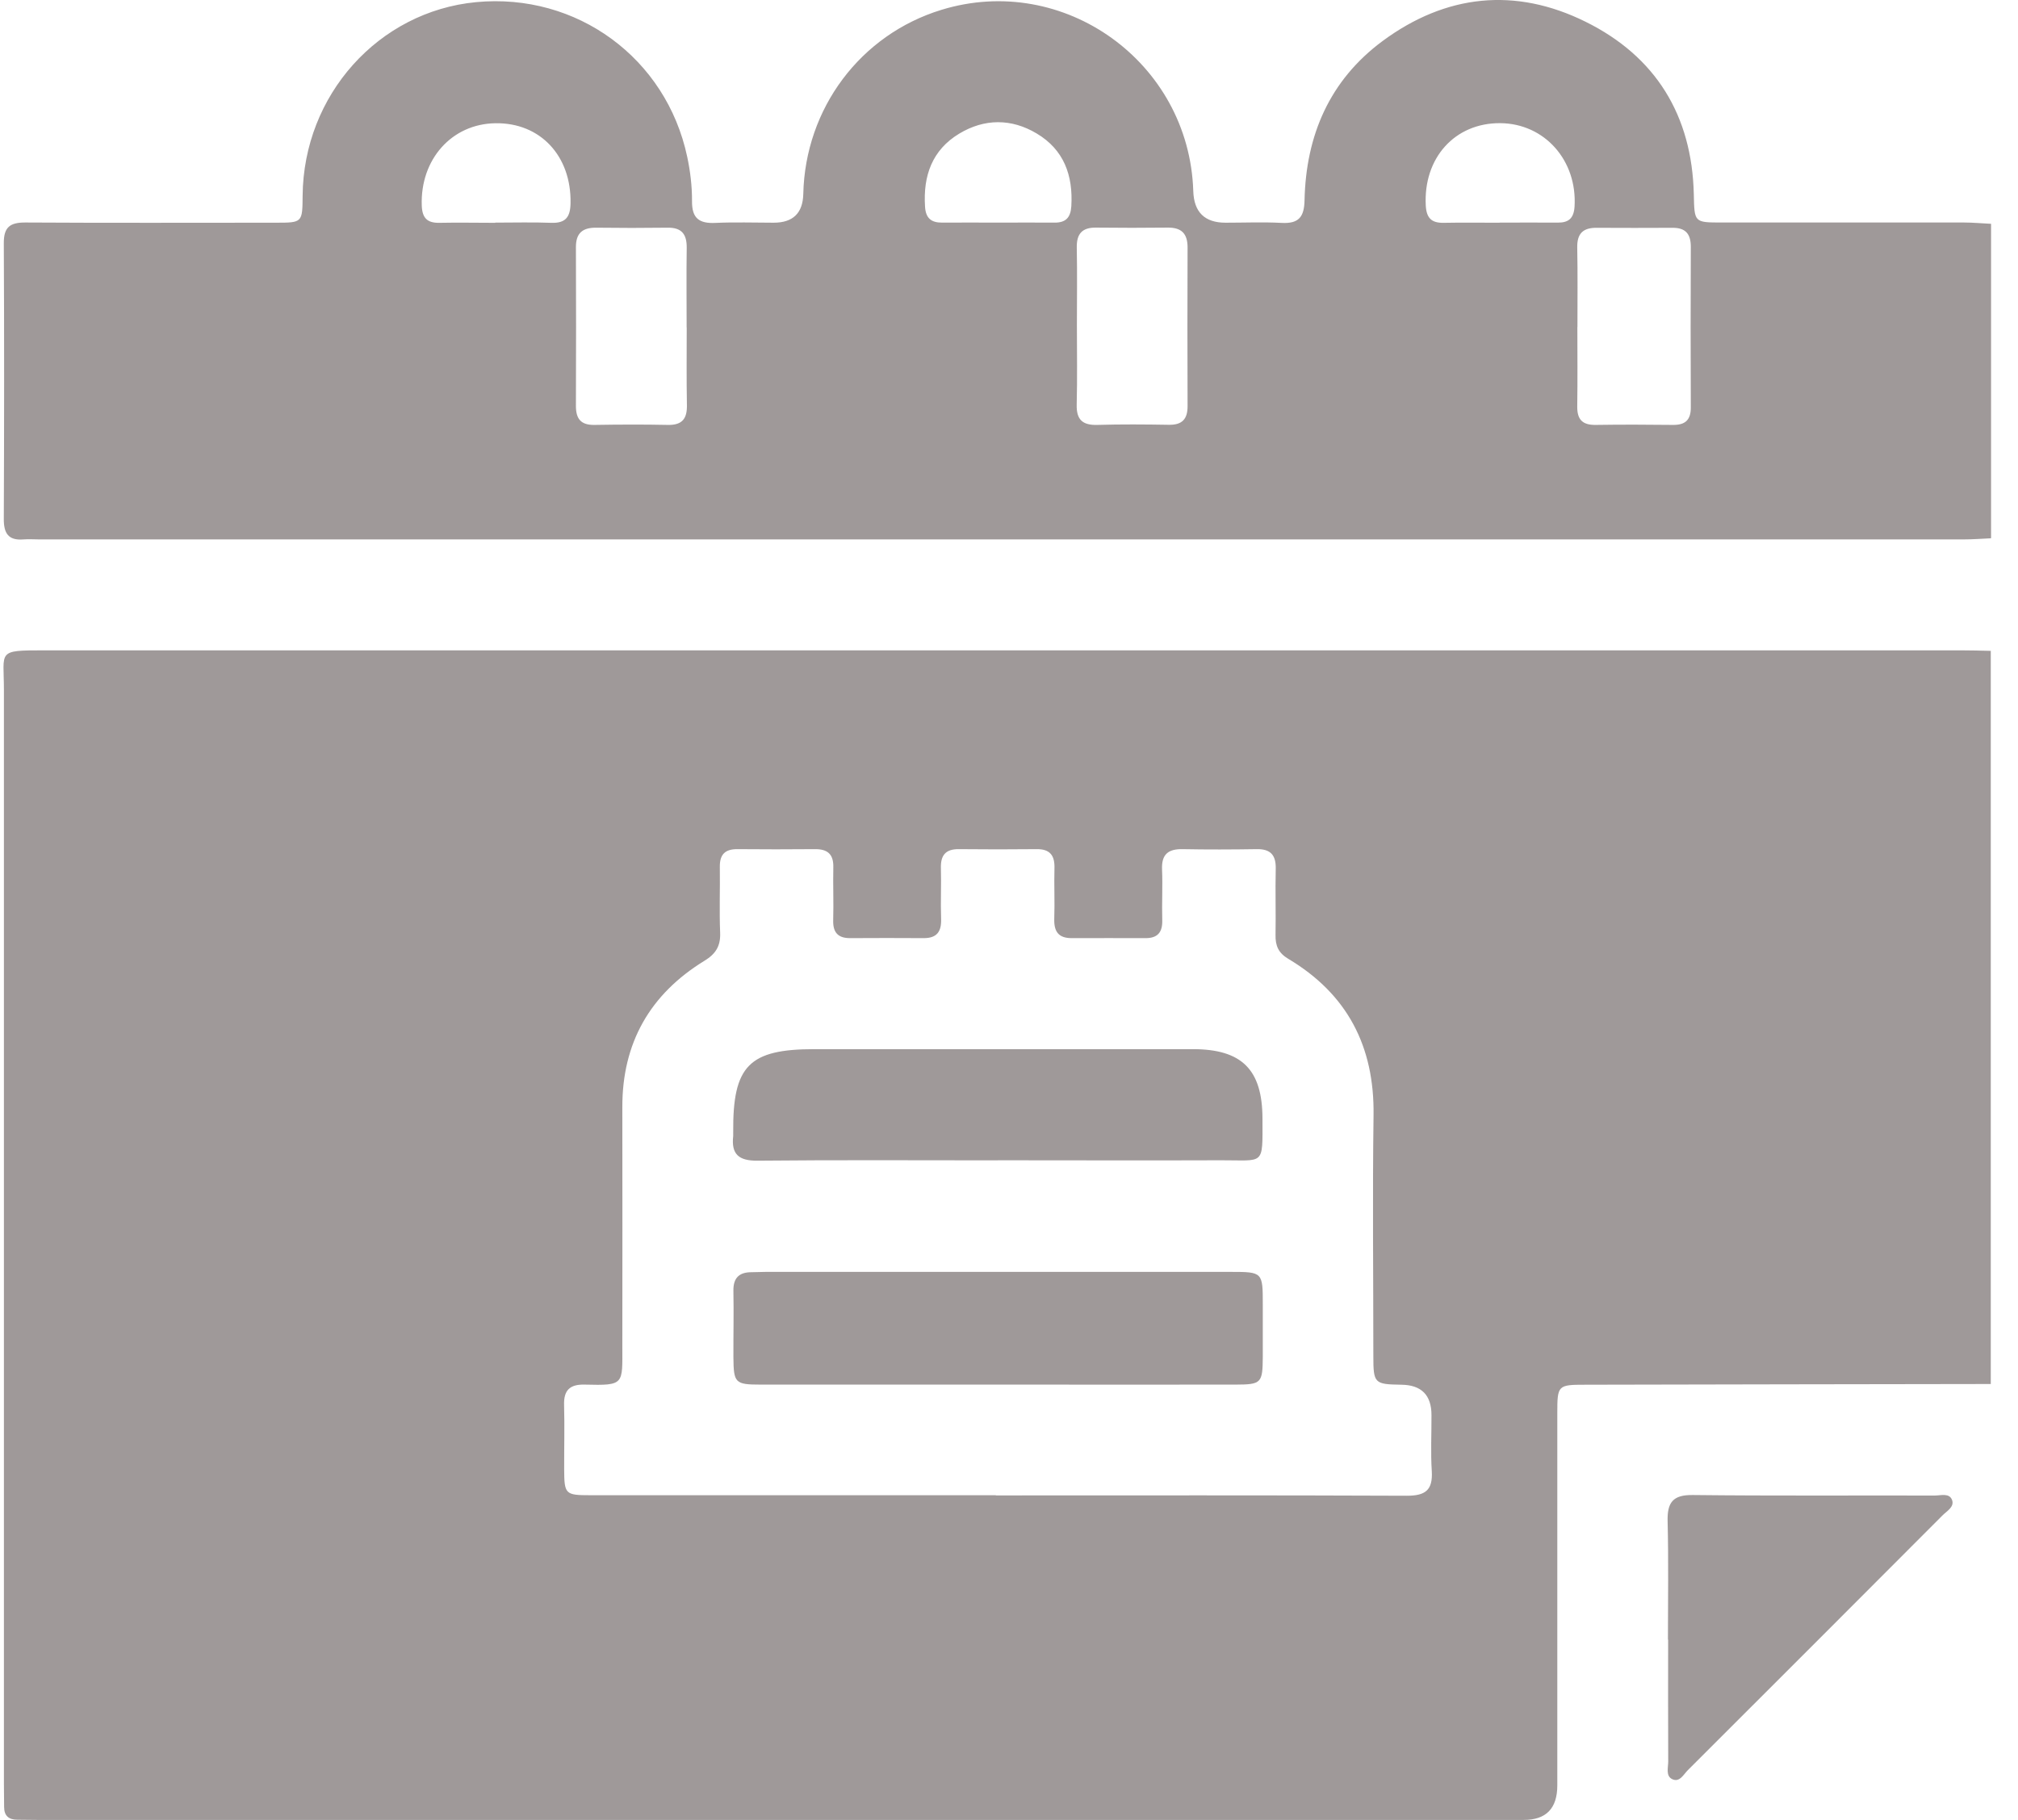
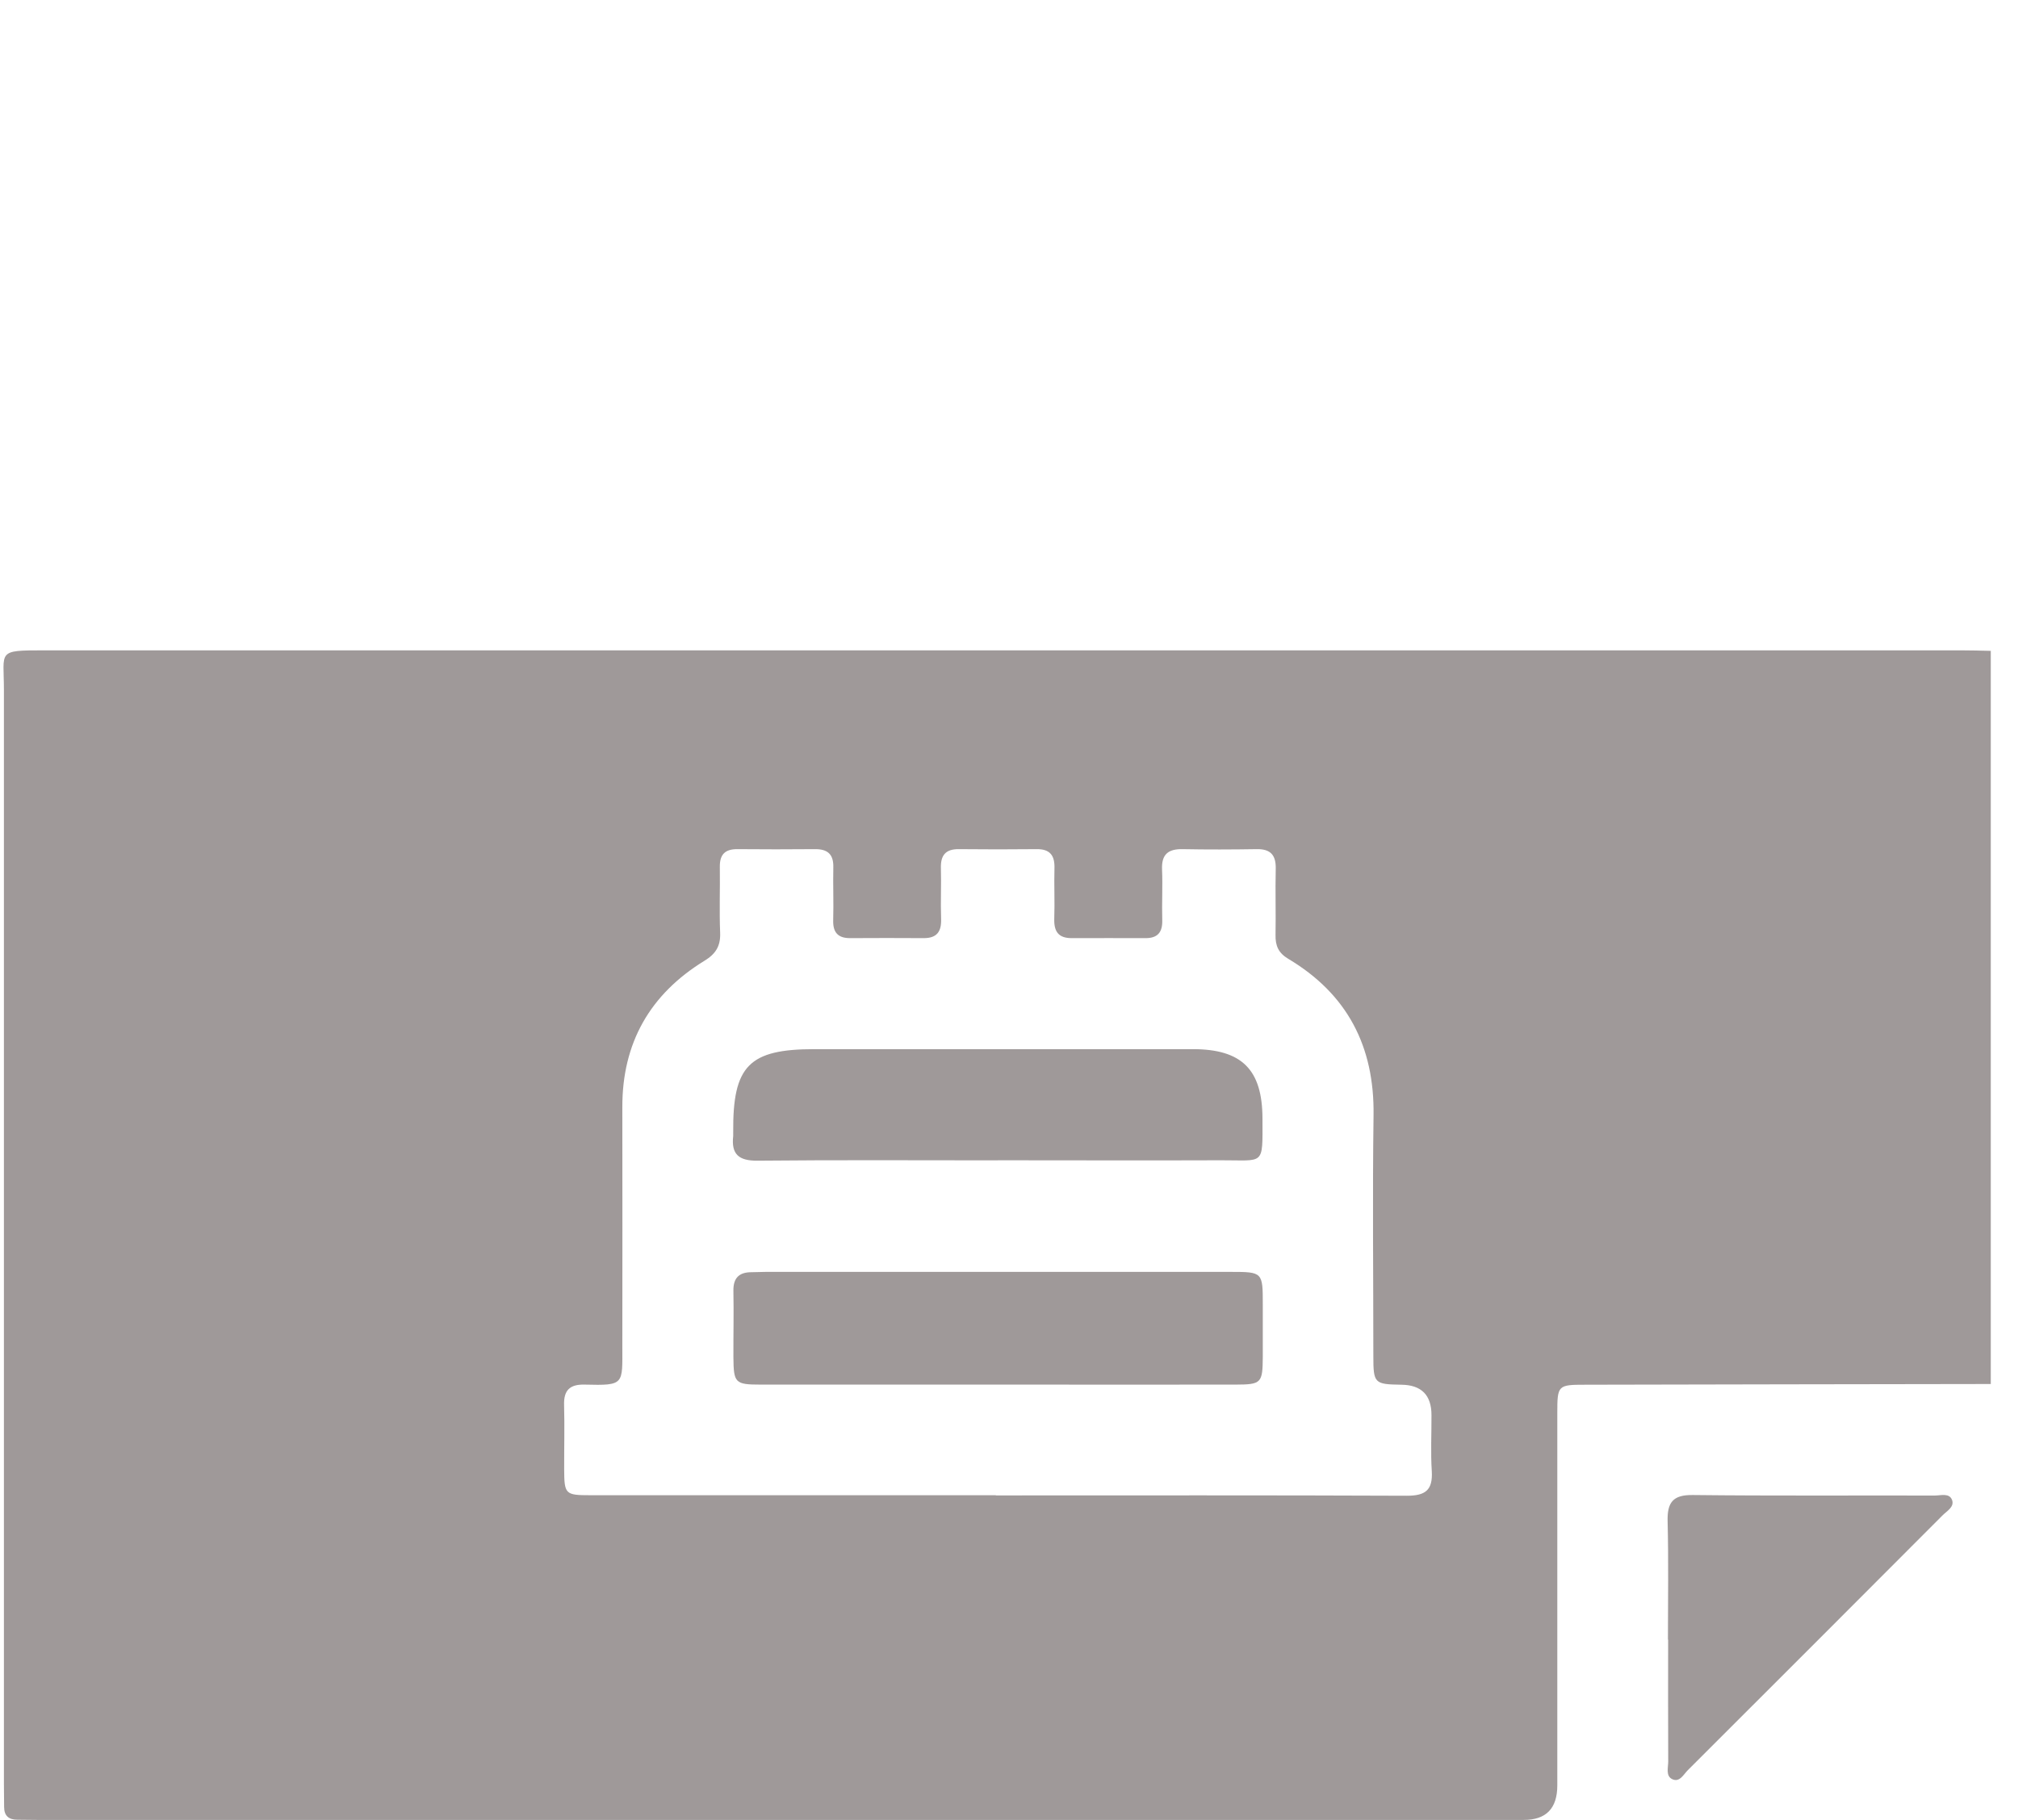
<svg xmlns="http://www.w3.org/2000/svg" width="51" height="46" viewBox="0 0 51 46" fill="none">
  <path d="M50.312 16.451V34.982C46.897 34.987 43.485 34.992 40.071 35C39.37 35 39.357 35.012 39.357 35.716C39.357 38.852 39.357 41.991 39.357 45.128C39.357 45.709 39.075 46 38.511 46C25.984 46 13.455 46 0.928 46C0.764 46 0.6 45.995 0.439 45.995C0.222 45.995 0.104 45.897 0.104 45.672C0.104 45.476 0.099 45.279 0.099 45.085C0.099 35.867 0.099 26.652 0.099 17.434C0.099 16.448 -0.09 16.438 1.114 16.438C17.267 16.438 33.42 16.438 49.573 16.438C49.818 16.438 50.062 16.445 50.309 16.451H50.312ZM25.172 37.798C28.635 37.798 32.097 37.791 35.557 37.806C36.023 37.806 36.212 37.665 36.185 37.188C36.154 36.717 36.18 36.24 36.177 35.766C36.177 35.262 35.923 35.006 35.416 35C34.733 34.989 34.708 34.969 34.708 34.268C34.708 32.241 34.685 30.217 34.713 28.19C34.738 26.45 34.05 25.124 32.556 24.234C32.309 24.087 32.231 23.903 32.236 23.634C32.246 23.079 32.228 22.522 32.241 21.967C32.251 21.617 32.115 21.455 31.755 21.463C31.135 21.473 30.512 21.475 29.892 21.463C29.522 21.455 29.351 21.594 29.368 21.98C29.386 22.403 29.361 22.829 29.373 23.253C29.383 23.558 29.262 23.714 28.95 23.712C28.33 23.712 27.71 23.709 27.088 23.712C26.747 23.714 26.634 23.543 26.644 23.22C26.659 22.797 26.637 22.37 26.649 21.947C26.659 21.622 26.536 21.458 26.196 21.463C25.543 21.47 24.89 21.47 24.235 21.463C23.897 21.458 23.769 21.619 23.779 21.944C23.791 22.368 23.769 22.794 23.784 23.218C23.797 23.538 23.686 23.714 23.343 23.712C22.723 23.707 22.103 23.709 21.481 23.712C21.171 23.712 21.047 23.561 21.057 23.253C21.07 22.812 21.05 22.37 21.06 21.929C21.07 21.591 20.916 21.458 20.589 21.463C19.936 21.47 19.283 21.468 18.628 21.463C18.318 21.463 18.187 21.604 18.192 21.914C18.2 22.469 18.177 23.026 18.2 23.581C18.212 23.916 18.086 24.113 17.799 24.287C16.426 25.131 15.723 26.362 15.728 27.99C15.733 30 15.728 32.009 15.728 34.019C15.728 34.997 15.791 35.022 14.778 34.997C14.402 34.987 14.243 35.138 14.256 35.517C14.271 36.056 14.256 36.596 14.258 37.133C14.261 37.77 14.284 37.793 14.924 37.793C18.336 37.793 21.75 37.793 25.162 37.793L25.172 37.798Z" fill="#9F9999" />
-   <path d="M50.311 13.606C50.085 13.617 49.855 13.634 49.629 13.634C33.415 13.634 17.201 13.634 0.988 13.634C0.857 13.634 0.726 13.624 0.597 13.634C0.209 13.667 0.093 13.478 0.096 13.11C0.106 10.79 0.108 8.471 0.096 6.151C0.093 5.737 0.255 5.622 0.645 5.624C2.752 5.637 4.859 5.629 6.963 5.629C7.643 5.629 7.643 5.629 7.648 4.946C7.671 2.402 9.566 0.289 12.033 0.054C14.575 -0.188 16.838 1.466 17.368 3.965C17.446 4.331 17.491 4.711 17.489 5.082C17.484 5.521 17.673 5.654 18.083 5.634C18.572 5.611 19.064 5.629 19.552 5.629C20.04 5.629 20.289 5.388 20.301 4.905C20.349 2.74 21.745 0.876 23.791 0.249C26.888 -0.702 30.053 1.575 30.157 4.827C30.173 5.362 30.445 5.629 30.973 5.629C31.447 5.629 31.921 5.609 32.394 5.634C32.825 5.657 32.961 5.48 32.969 5.062C33.004 3.42 33.604 2.026 34.944 1.035C36.542 -0.145 38.296 -0.329 40.07 0.549C41.842 1.424 42.761 2.914 42.807 4.911C42.822 5.622 42.814 5.624 43.513 5.624C45.554 5.624 47.595 5.624 49.636 5.624C49.863 5.624 50.092 5.647 50.319 5.657V13.599L50.311 13.606ZM39.864 8.264C39.864 8.932 39.871 9.603 39.861 10.271C39.856 10.606 39.995 10.745 40.327 10.74C40.98 10.73 41.633 10.732 42.285 10.74C42.59 10.742 42.731 10.616 42.731 10.301C42.726 8.947 42.724 7.591 42.731 6.237C42.731 5.906 42.593 5.755 42.265 5.758C41.63 5.76 40.992 5.763 40.358 5.758C40.01 5.753 39.853 5.901 39.861 6.259C39.874 6.928 39.866 7.598 39.866 8.266L39.864 8.264ZM17.353 8.276C17.353 7.608 17.345 6.938 17.355 6.269C17.36 5.924 17.232 5.75 16.874 5.755C16.271 5.763 15.667 5.763 15.064 5.755C14.724 5.753 14.553 5.891 14.555 6.249C14.56 7.588 14.56 8.924 14.555 10.263C14.555 10.586 14.681 10.745 15.019 10.74C15.639 10.73 16.259 10.727 16.879 10.74C17.244 10.747 17.368 10.581 17.36 10.233C17.348 9.58 17.355 8.927 17.355 8.276H17.353ZM27.216 8.218C27.216 8.887 27.228 9.557 27.211 10.225C27.201 10.609 27.359 10.75 27.732 10.74C28.335 10.722 28.939 10.727 29.542 10.737C29.874 10.742 30.013 10.596 30.013 10.268C30.008 8.929 30.008 7.593 30.013 6.254C30.013 5.901 29.857 5.75 29.512 5.753C28.909 5.76 28.304 5.76 27.702 5.753C27.349 5.748 27.206 5.909 27.213 6.259C27.226 6.912 27.216 7.565 27.216 8.216V8.218ZM12.517 5.627C12.991 5.627 13.462 5.614 13.935 5.632C14.301 5.644 14.414 5.48 14.419 5.132C14.44 3.942 13.656 3.098 12.522 3.115C11.415 3.13 10.619 4.031 10.659 5.193C10.67 5.506 10.793 5.637 11.101 5.632C11.574 5.622 12.046 5.632 12.519 5.632L12.517 5.627ZM37.901 5.627C38.389 5.627 38.878 5.622 39.367 5.627C39.647 5.629 39.773 5.516 39.793 5.223C39.864 4.058 39.037 3.12 37.913 3.113C36.764 3.105 35.968 3.998 36.033 5.198C36.051 5.513 36.179 5.637 36.484 5.632C36.958 5.622 37.429 5.632 37.903 5.629L37.901 5.627ZM25.23 5.627C25.704 5.627 26.177 5.622 26.651 5.627C26.939 5.629 27.057 5.495 27.075 5.213C27.122 4.431 26.886 3.781 26.198 3.373C25.56 2.992 24.88 2.994 24.242 3.378C23.557 3.791 23.327 4.444 23.378 5.223C23.395 5.513 23.532 5.629 23.811 5.627C24.285 5.622 24.759 5.627 25.233 5.627H25.23Z" fill="#9F9999" />
  <path d="M42.153 41.441C42.153 40.446 42.17 39.45 42.145 38.454C42.133 37.982 42.271 37.781 42.78 37.788C44.819 37.811 46.858 37.796 48.899 37.801C49.05 37.801 49.267 37.728 49.335 37.917C49.395 38.093 49.199 38.194 49.09 38.305C46.948 40.453 44.801 42.601 42.654 44.744C42.546 44.853 42.448 45.057 42.264 44.971C42.092 44.891 42.16 44.679 42.16 44.525C42.155 43.496 42.158 42.468 42.158 41.441H42.153Z" fill="#9F9999" />
  <path d="M25.201 34.997C23.21 34.997 21.217 34.997 19.226 34.997C18.573 34.997 18.541 34.957 18.535 34.299C18.533 33.744 18.546 33.187 18.535 32.632C18.528 32.297 18.682 32.153 19.004 32.156C19.118 32.156 19.233 32.148 19.347 32.148C23.265 32.148 27.184 32.148 31.103 32.148C31.912 32.148 31.914 32.156 31.914 32.972C31.914 33.414 31.914 33.855 31.914 34.296C31.909 34.959 31.879 34.995 31.229 34.997C29.351 35 27.474 34.997 25.596 34.997C25.465 34.997 25.334 34.997 25.206 34.997H25.201Z" fill="#9F9999" />
  <path d="M25.22 29.329C23.194 29.329 21.171 29.317 19.145 29.337C18.674 29.342 18.477 29.178 18.53 28.714C18.532 28.681 18.53 28.648 18.53 28.616C18.517 26.936 18.928 26.518 20.589 26.518C23.774 26.518 26.957 26.518 30.142 26.518C31.384 26.518 31.903 27.032 31.906 28.273C31.908 29.483 31.964 29.322 30.853 29.327C28.975 29.334 27.098 29.327 25.218 29.327L25.22 29.329Z" fill="#9F9999" />
</svg>